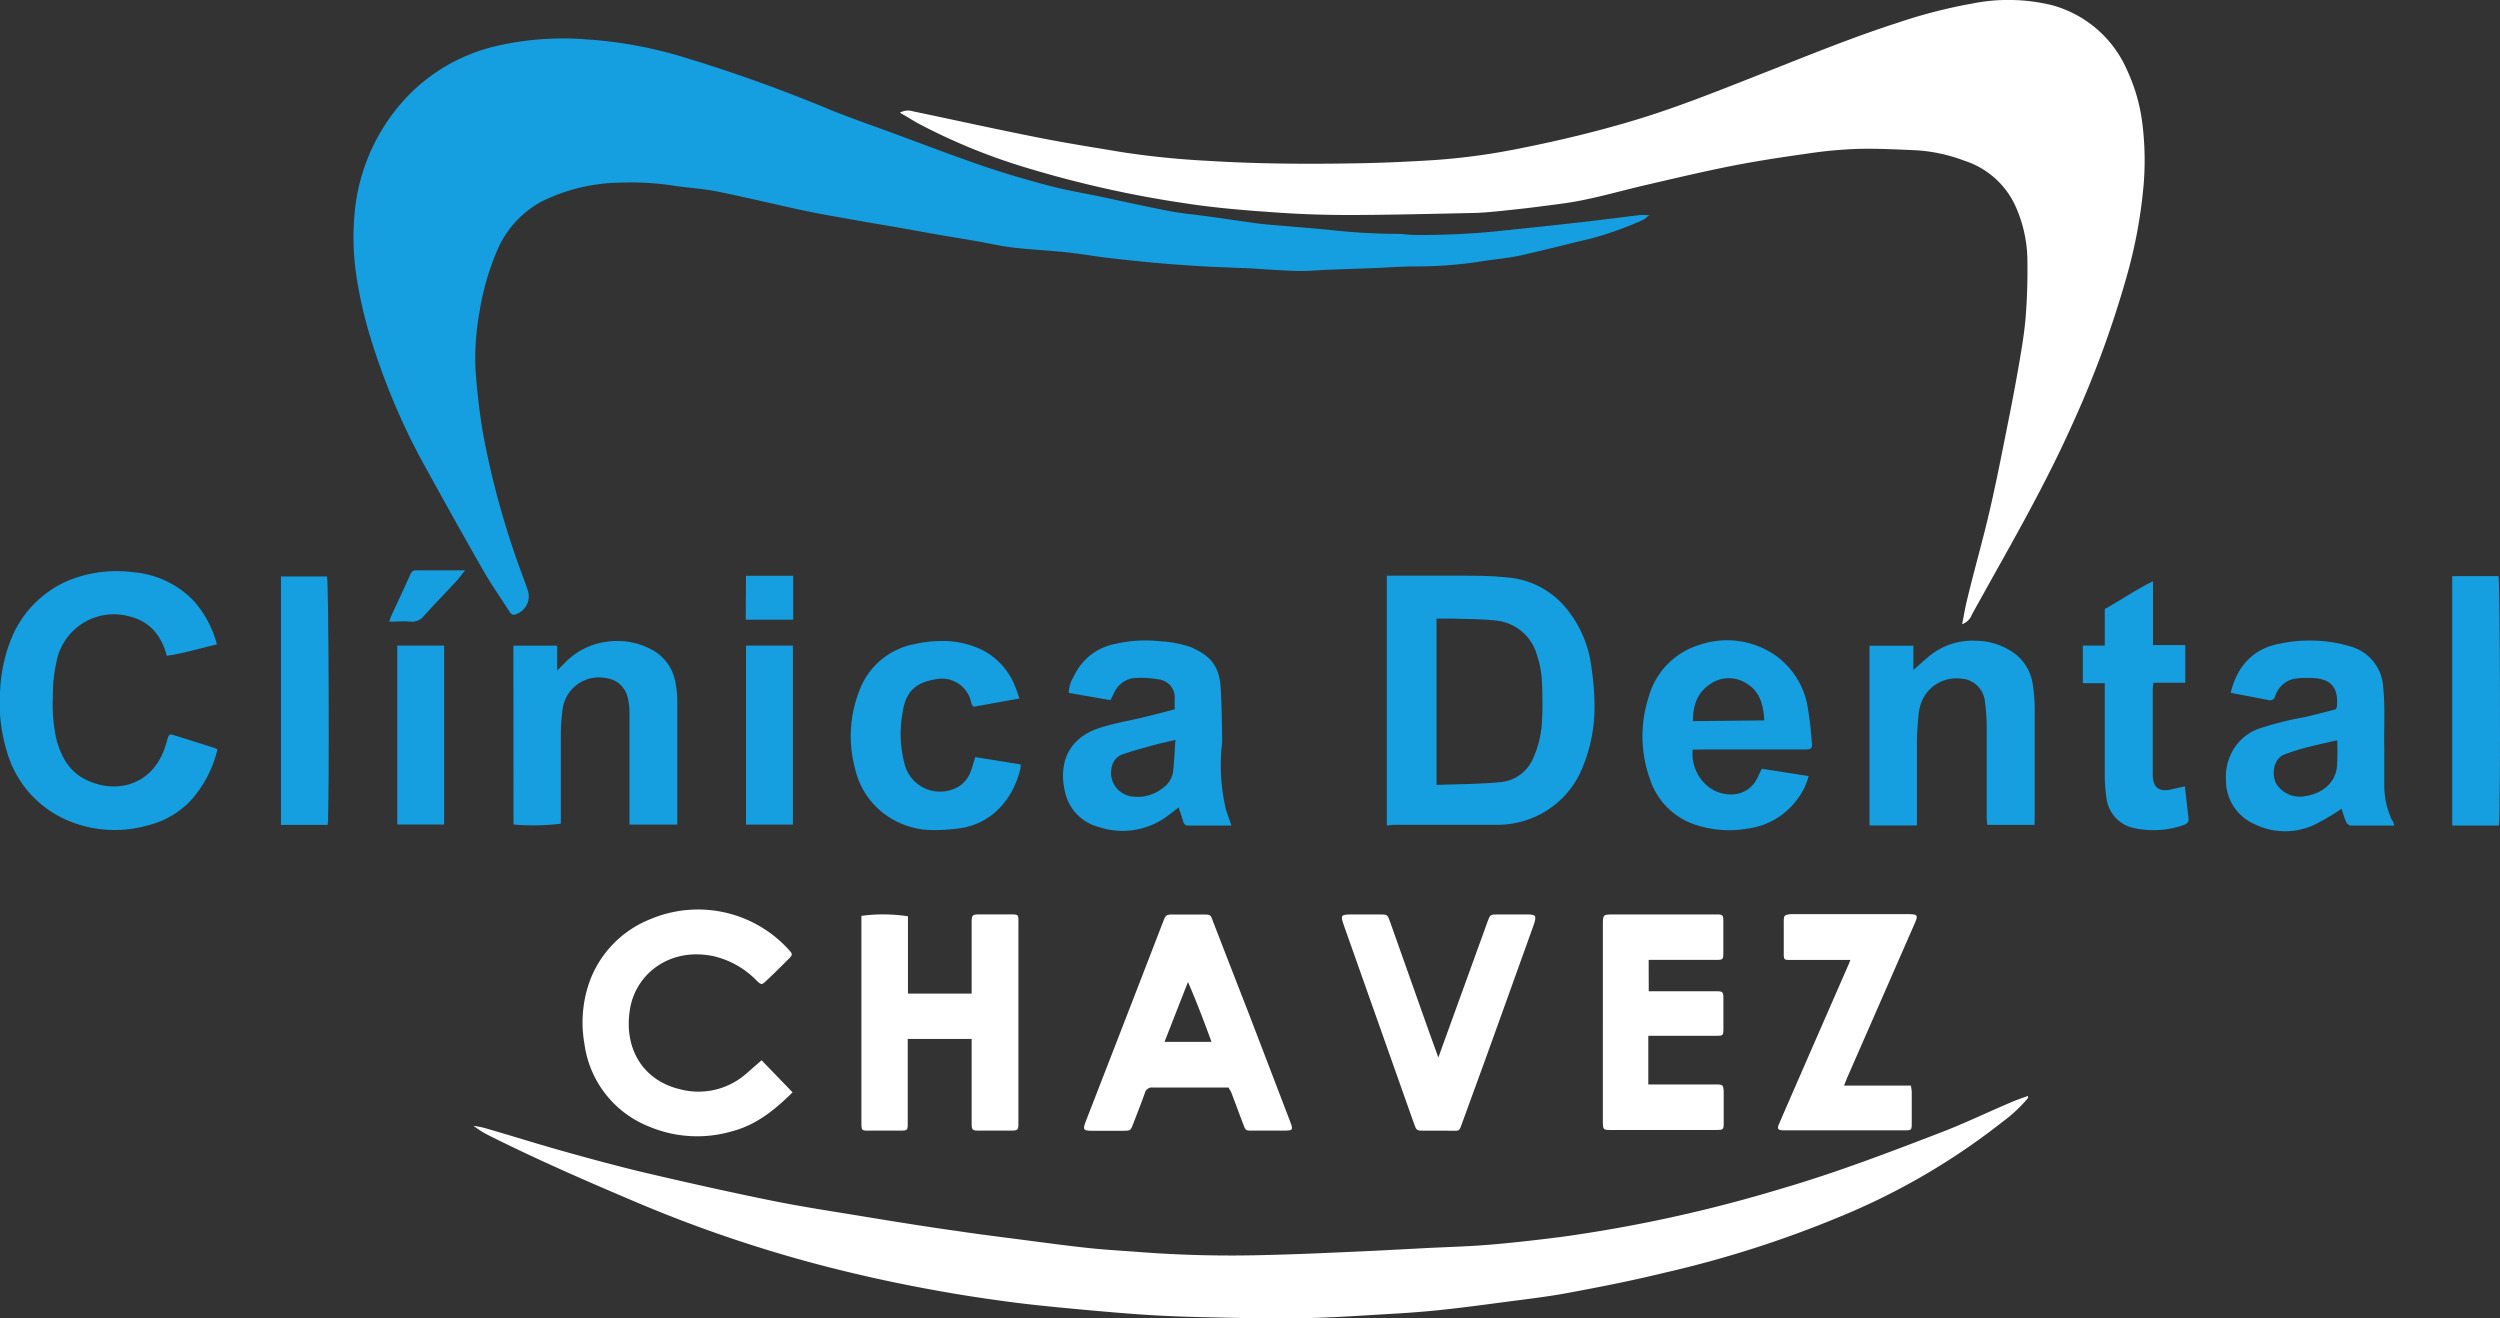
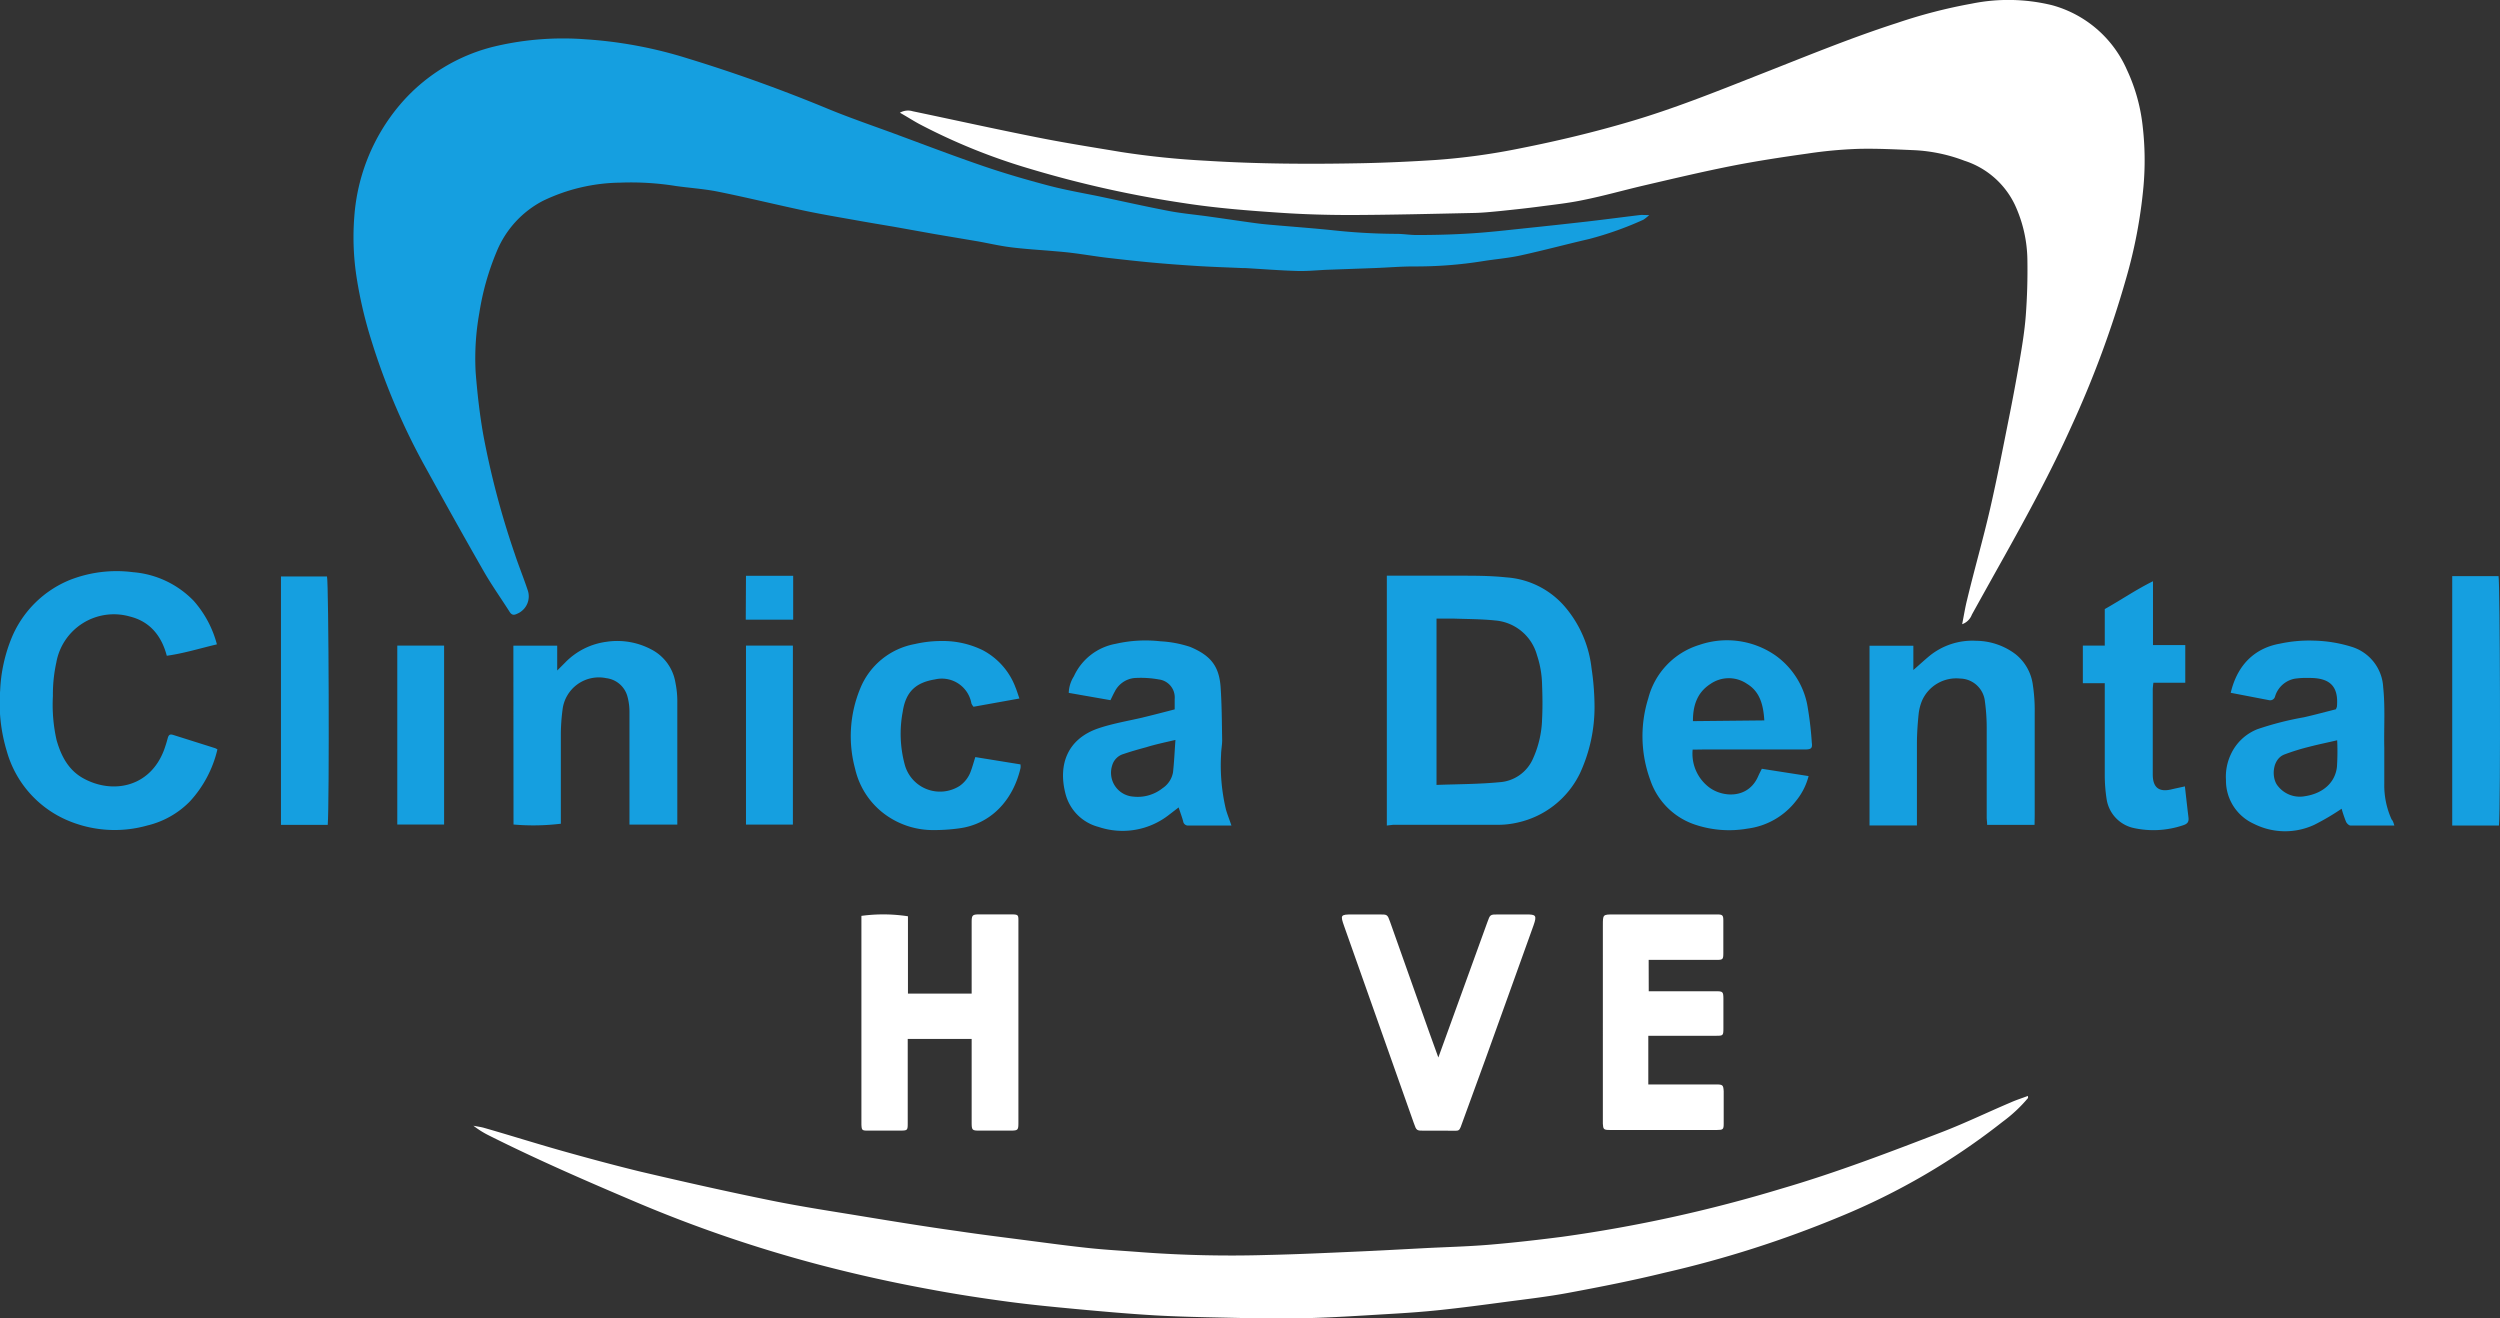
<svg xmlns="http://www.w3.org/2000/svg" viewBox="0 0 342.2 180.42">
  <rect x="0" y="0" width="342.2" height="180.42" fill="#333333" stroke="none" />
  <defs>
    <style>.cls-1{fill:#159fe0;}.cls-2{fill:#fff;}</style>
  </defs>
  <g id="Capa_2">
    <g id="Guías">
      <path class="cls-1" d="M225.74,29.44a5.28,5.28,0,0,1-.8.64,46.18,46.18,0,0,1-7.4,2.63c-3.15.73-6.28,1.57-9.43,2.26-1.7.37-3.44.5-5.16.78a57.68,57.68,0,0,1-9.38.72c-1.78,0-3.57.15-5.35.22l-6.64.24c-1.32.06-2.64.2-4,.16-2.4-.07-4.8-.26-7.2-.4H170c-2-.09-4-.15-5.94-.27s-4.18-.28-6.26-.47-4.31-.44-6.46-.69c-1.53-.19-3.05-.45-4.59-.64-.92-.12-1.85-.19-2.77-.27-1.89-.16-3.79-.27-5.67-.51-1.49-.19-3-.54-4.44-.8l-5.92-1-5.58-1c-1.71-.29-3.42-.57-5.13-.88-2.31-.41-4.63-.8-6.93-1.28-4-.85-8-1.83-12-2.64-1.93-.39-3.91-.51-5.86-.79A38.85,38.85,0,0,0,84.91,25a25,25,0,0,0-10.63,2.51A13.67,13.67,0,0,0,68,34.4a36,36,0,0,0-2.39,8.44A35.05,35.05,0,0,0,65.11,51c.23,2.88.55,5.75,1.06,8.61a115.38,115.38,0,0,0,4.28,16.18c.54,1.64,1.2,3.25,1.75,4.9A2.58,2.58,0,0,1,70.81,84c-.48.24-.77.2-1.06-.26-1.18-1.86-2.47-3.67-3.56-5.58-2.83-4.94-5.59-9.91-8.34-14.9a91.92,91.92,0,0,1-7-16.61,59,59,0,0,1-2-8.44,35.89,35.89,0,0,1-.35-8.59,26.66,26.66,0,0,1,6.18-15.21A24.56,24.56,0,0,1,68.16,6.25a40.6,40.6,0,0,1,12-.87A59.35,59.35,0,0,1,94.14,8c6.55,2,13,4.33,19.27,6.93,2.92,1.2,5.92,2.23,8.89,3.32,4.09,1.51,8.16,3.07,12.28,4.48,2.92,1,5.88,1.86,8.86,2.65,2.23.59,4.52,1,6.78,1.45,3.28.69,6.55,1.43,9.84,2.06,1.81.34,3.67.5,5.5.76,2.07.29,4.13.6,6.19.88.85.12,1.7.2,2.54.27,2.82.25,5.64.45,8.45.75a83.5,83.5,0,0,0,8.37.46c1,0,1.93.17,2.9.16,2.48,0,5-.07,7.46-.23s4.78-.43,7.16-.68q4.34-.45,8.65-.94c2.42-.28,4.83-.6,7.25-.89C224.83,29.41,225.14,29.44,225.74,29.44Z" />
      <path class="cls-2" d="M123.18,15.43a2.22,2.22,0,0,1,1.76-.2c5.69,1.19,11.36,2.45,17.07,3.58,3.8.76,7.64,1.36,11.47,2A115.53,115.53,0,0,0,165.07,22c7.13.45,14.26.48,21.39.34,3.39-.07,6.78-.23,10.16-.45a90,90,0,0,0,11.54-1.6c5.05-1,10.06-2.2,15-3.66,5.88-1.73,11.55-4,17.25-6.25,6.38-2.49,12.71-5.13,19.24-7.23A71,71,0,0,1,269.88.5a25.21,25.21,0,0,1,11,.21,15.69,15.69,0,0,1,10.25,8.84,24.32,24.32,0,0,1,2.14,7.56,40.46,40.46,0,0,1,.12,8.52A67.19,67.19,0,0,1,291,38.19a140.18,140.18,0,0,1-7.49,20.22c-2.77,6.16-6,12.09-9.3,18q-2.16,3.86-4.3,7.72a2.2,2.2,0,0,1-1.33,1.31c.24-1.2.41-2.3.68-3.36,1-4.17,2.2-8.31,3.16-12.5s1.73-8.19,2.55-12.29c.52-2.58,1-5.17,1.45-7.77.36-2.11.71-4.22.87-6.34.19-2.52.26-5.06.22-7.59A18.46,18.46,0,0,0,275.78,28,11.57,11.57,0,0,0,268.89,22a22.33,22.33,0,0,0-6.8-1.44c-2.61-.11-5.22-.25-7.82-.18a60.56,60.56,0,0,0-6.85.64c-3.42.48-6.84,1-10.23,1.66-4.06.8-8.1,1.76-12.14,2.7-2.79.65-5.55,1.44-8.35,2-1.93.41-3.91.62-5.87.88s-3.63.43-5.44.62c-1.24.12-2.49.25-3.73.27-5.57.12-11.15.26-16.72.28-3.23,0-6.47-.09-9.7-.31-4.34-.29-8.68-.63-13-1.29A150.37,150.37,0,0,1,141,23.11,82.35,82.35,0,0,1,125.88,17C125,16.53,124.2,16,123.18,15.43Z" />
      <path class="cls-2" d="M277.6,150.29a19.79,19.79,0,0,1-3.47,3.25,93,93,0,0,1-22.28,13,149.28,149.28,0,0,1-24,7.67c-4.37,1.07-8.78,1.94-13.2,2.76-2.9.54-5.84.87-8.76,1.26s-5.94.79-8.91,1.1c-2.28.24-4.58.4-6.87.53-3.89.23-7.77.49-11.67.58-3.58.09-7.17,0-10.75-.08-3.23-.07-6.47-.13-9.7-.32-3.57-.21-7.14-.53-10.7-.86-3.1-.29-6.2-.59-9.28-1-3.49-.47-7-1-10.46-1.65q-7.78-1.41-15.44-3.42A184.39,184.39,0,0,1,87,164.52c-6.74-2.86-13.46-5.78-20-9.06a12.52,12.52,0,0,1-2.2-1.37c.5.1,1,.16,1.49.3,3.49,1,7,2.11,10.47,3.09s7.24,2,10.89,2.89c5.92,1.39,11.86,2.73,17.82,3.94,4.22.86,8.48,1.5,12.73,2.2s8.58,1.4,12.88,2c3.08.46,6.16.84,9.24,1.24s5.86.78,8.79,1.09c2.36.25,4.74.37,7.1.56a166.31,166.31,0,0,0,17.29.38c4.05-.09,8.1-.28,12.15-.46,3-.13,6.07-.3,9.1-.46s6.08-.23,9.1-.48c3.33-.28,6.66-.66,10-1.09a196.37,196.37,0,0,0,30-6.59c7.51-2.19,14.83-5,22.11-7.8,3.14-1.22,6.18-2.69,9.27-4,.76-.34,1.56-.59,2.35-.89Z" />
      <path class="cls-1" d="M189.83,113V78.8H191c2.88,0,5.77,0,8.65,0,2.17,0,4.36,0,6.52.23a11.6,11.6,0,0,1,8.29,4.33,15.61,15.61,0,0,1,3.39,8.11,36.44,36.44,0,0,1,.41,5.2,21.56,21.56,0,0,1-2,9.19,12.46,12.46,0,0,1-8.66,6.76,11.81,11.81,0,0,1-2.65.28c-4.76,0-9.51,0-14.27,0Zm6.8-5.56c3-.11,5.79-.1,8.6-.37a5.38,5.38,0,0,0,4.57-3.15,14,14,0,0,0,1.28-5.48c.08-1.56.06-3.12,0-4.68a13.56,13.56,0,0,0-.7-4.09,6.48,6.48,0,0,0-5.72-4.74c-1.92-.2-3.87-.19-5.81-.26-.73,0-1.46,0-2.22,0Z" />
      <path class="cls-1" d="M29.76,102.58A15.82,15.82,0,0,1,26,109.69,12.08,12.08,0,0,1,20.14,113a16.42,16.42,0,0,1-11.22-.85,14.57,14.57,0,0,1-8-9.36,22.68,22.68,0,0,1-.9-8.27,21.37,21.37,0,0,1,1.61-7.3,14.6,14.6,0,0,1,7.89-7.82,17.55,17.55,0,0,1,8.68-1.08,13,13,0,0,1,8.32,3.93,14.58,14.58,0,0,1,3.17,5.95c-2.31.54-4.53,1.24-6.86,1.56-.73-2.78-2.35-4.7-5.05-5.37A8,8,0,0,0,7.71,90.68a20.5,20.5,0,0,0-.47,4.61,22.06,22.06,0,0,0,.5,6c.63,2.22,1.66,4.2,3.8,5.32,4,2.12,9.05,1.09,10.93-4,.18-.51.34-1,.48-1.54s.35-.6.77-.47l5.73,1.81A2,2,0,0,1,29.76,102.58Z" />
      <path class="cls-2" d="M117.94,125.36a22.31,22.31,0,0,1,6.34.06V136H133v-2.38c0-2.45,0-4.91,0-7.36,0-1,.11-1.09,1.05-1.1,1.37,0,2.73,0,4.09,0s1.26,0,1.26,1.24q0,8.82,0,17.64c0,3.2,0,6.39,0,9.59,0,1.07-.05,1.12-1.11,1.13h-4.21c-1,0-1.07-.07-1.08-1.05,0-1.91,0-3.82,0-5.73v-5.77h-8.75v11.44c0,1.09,0,1.1-1.11,1.11-1.44,0-2.89,0-4.33,0-.82,0-.86-.06-.9-.84,0-.12,0-.23,0-.35V125.36Z" />
-       <path class="cls-2" d="M168.16,148.86c-3.5,0-6.93,0-10.36,0a1,1,0,0,0-1.1.77c-.5,1.42-1.06,2.82-1.6,4.23-.36.91-.36.91-1.36.92h-4.21c-1.27,0-1.35-.13-.88-1.36l4.41-11.36q3.06-7.89,6.11-15.8c.42-1.08.43-1.08,1.61-1.08s2.49,0,3.74,0,1.16,0,1.54,1q2.49,6.44,5,12.88l5.48,14.31c.51,1.33.48,1.38-.88,1.39h-4.21c-.93,0-.95,0-1.27-.87-.57-1.48-1.12-3-1.68-4.45C168.4,149.27,168.29,149.11,168.16,148.86Zm-8.76-6.25h6.43c-1-2.74-2-5.38-3.22-8.2Z" />
-       <path class="cls-2" d="M104.25,145.13l4.24,4.39c-2.45,2.41-4.95,4.44-8.22,5.31a17,17,0,0,1-11.42-.62A14.2,14.2,0,0,1,80,142.89a16.73,16.73,0,0,1,.65-8.39,14.57,14.57,0,0,1,8.41-8.7,16.76,16.76,0,0,1,18.79,4.07c.7.76.71.78,0,1.49-1,1-2,2-3,2.92-.58.55-.63.54-1.23,0a12,12,0,0,0-6-3.41c-5.93-1.22-10.54,2.4-11.37,7.15-.93,5.31,1.62,9.83,6.81,11.07a9.89,9.89,0,0,0,8.79-1.88C102.63,146.56,103.37,145.88,104.25,145.13Z" />
      <path class="cls-1" d="M327.74,113c-2.12,0-4.06,0-6,0-.22,0-.52-.3-.62-.53a17.61,17.61,0,0,1-.6-1.77,34.06,34.06,0,0,1-3.72,2.19,9.48,9.48,0,0,1-8.3-.13,6.49,6.49,0,0,1-3.81-6,7.18,7.18,0,0,1,.66-3.49A6.72,6.72,0,0,1,309,99.81a42.51,42.51,0,0,1,6.37-1.63c1.5-.34,3-.75,4.36-1.09a1.59,1.59,0,0,0,.15-.38c.22-2.59-.77-3.95-3.83-3.91a10.75,10.75,0,0,0-2,.11,3.49,3.49,0,0,0-2.63,2.39.7.7,0,0,1-.88.53l-5.2-1c1-4.2,3.65-6.19,6.76-6.73a18.85,18.85,0,0,1,4.61-.41,18.65,18.65,0,0,1,5.23.86,6.11,6.11,0,0,1,4.27,5.51c.29,2.76.09,5.52.15,8.27,0,1.68,0,3.35,0,5a11.34,11.34,0,0,0,1,4.83C327.55,112.37,327.6,112.55,327.74,113Zm-7.83-11.67c-1.36.32-2.6.57-3.83.89a30.61,30.61,0,0,0-3.41,1.06c-1.68.67-1.78,3.23-.88,4.3a3.8,3.8,0,0,0,3.73,1.4c2.32-.35,4.1-1.75,4.36-4A31.94,31.94,0,0,0,319.91,101.28Z" />
      <path class="cls-2" d="M225.68,135.68h9.14c1,0,1.07.05,1.08,1,0,1.37,0,2.73,0,4.1,0,1-.06,1-1.08,1h-9.2v6.66h2.54c2.26,0,4.52,0,6.78,0,.87,0,.95.09,1,.92,0,1.49,0,3,0,4.45,0,.77-.09.86-.89.86q-7.37,0-14.74,0c-.79,0-.87-.1-.91-.85,0-.23,0-.47,0-.7V126.67c0-1.5,0-1.5,1.47-1.5H234.5c.2,0,.39,0,.59,0,.7,0,.8.13.8.84,0,1.48,0,3,0,4.44,0,.88-.07.94-.93.94h-9.29Z" />
      <path class="cls-1" d="M168.56,113c-2.07,0-4,0-5.88,0a.67.67,0,0,1-.73-.58c-.16-.6-.38-1.17-.62-1.9l-1.3,1a10.29,10.29,0,0,1-9.66,1.67,6.31,6.31,0,0,1-4.54-4.59c-1-3.93.26-7.46,4.53-8.91,1.92-.65,4-1,5.94-1.45,1.49-.36,3-.75,4.49-1.14,0-.56,0-1,0-1.41A2.48,2.48,0,0,0,158.6,93a13.86,13.86,0,0,0-3.34-.19,3.4,3.4,0,0,0-2.67,1.85c-.19.34-.35.69-.59,1.18l-5.71-1a4.47,4.47,0,0,1,.7-2.26,7.82,7.82,0,0,1,5.75-4.46,18.33,18.33,0,0,1,6.1-.34,15.58,15.58,0,0,1,4.08.77c2.82,1.19,4,2.65,4.17,5.68.15,2.36.16,4.73.2,7.1,0,.65-.14,1.3-.15,2a26.19,26.19,0,0,0,.67,7.49C168,111.48,168.26,112.12,168.56,113Zm-7.66-11.72c-1.5.35-2.78.62-4,1-1,.27-2.07.57-3.09.92a2.28,2.28,0,0,0-1.58,1.59,3.27,3.27,0,0,0,2.9,4.25,5.47,5.47,0,0,0,4-1.15,3.31,3.31,0,0,0,1.43-2.16C160.73,104.22,160.78,102.8,160.9,101.23Z" />
      <path class="cls-1" d="M231.69,102.61a5.77,5.77,0,0,0,2.23,5.14c1.87,1.43,5.4,1.64,6.75-1.52.14-.32.3-.62.49-1l6.4,1a8.8,8.8,0,0,1-1.7,3.37,10,10,0,0,1-6.66,3.82,14.64,14.64,0,0,1-7.32-.59,9.72,9.72,0,0,1-6-6.09,17.37,17.37,0,0,1-.26-11.17,10.35,10.35,0,0,1,7-7.3,11.63,11.63,0,0,1,10.41,1.45,10.86,10.86,0,0,1,4.33,6.65,47.24,47.24,0,0,1,.64,5.28c.11.79-.09.94-1,.94-4.63,0-9.27,0-13.91,0Zm9.81-4c-.13-2-.54-3.9-2.36-5a4.41,4.41,0,0,0-5,0c-1.85,1.18-2.42,3-2.41,5.1Z" />
      <path class="cls-1" d="M278.49,112.91H272c0-.37-.06-.71-.06-1,0-4,0-8,0-12a27.16,27.16,0,0,0-.25-3.94,3.48,3.48,0,0,0-3.4-3.09,5.12,5.12,0,0,0-5.19,3,6.57,6.57,0,0,0-.48,1.89c-.13,1.28-.22,2.56-.23,3.84,0,3.39,0,6.78,0,10.17v1.21h-6.49V88.39h6v3.32c.84-.73,1.51-1.35,2.21-1.93a9.3,9.3,0,0,1,6.37-2.07,9.09,9.09,0,0,1,5.4,1.83,6.45,6.45,0,0,1,2.38,4.24,23.21,23.21,0,0,1,.25,3.82c0,4.68,0,9.36,0,14Z" />
      <path class="cls-1" d="M70.27,88.38h6v3.4l1.13-1.13a9.6,9.6,0,0,1,5.6-2.8,9.92,9.92,0,0,1,6.16,1.05,6.23,6.23,0,0,1,3.29,4.53,12.87,12.87,0,0,1,.26,2.77c0,5.3,0,10.6,0,15.9v.77H86.16v-1.15c0-4.71,0-9.43,0-14.14a7.94,7.94,0,0,0-.26-2.18A3.42,3.42,0,0,0,83,92.83a5,5,0,0,0-6,4.32,27.12,27.12,0,0,0-.23,3.12c0,3.78,0,7.56,0,11.34v1.14a31.08,31.08,0,0,1-6.48.11Z" />
      <path class="cls-2" d="M196.88,144.75l6.71-18.52c.38-1.06.38-1.06,1.47-1.06,1.28,0,2.57,0,3.86,0s1.48.1,1,1.47c-1.18,3.32-2.38,6.63-3.57,9.94-2,5.57-4,11.14-6.05,16.7-.66,1.81-.35,1.46-2.11,1.49H195c-1.11,0-1.11,0-1.48-1.05q-2.06-5.79-4.1-11.59L184,126.81c-.56-1.58-.51-1.64,1.12-1.64,1.25,0,2.5,0,3.75,0,1,0,1.05,0,1.4,1l5.35,15.09C196,142.34,196.41,143.42,196.88,144.75Z" />
-       <path class="cls-2" d="M253.28,131.4h-8.12c-1,0-1,0-1-1.06,0-1.41,0-2.81,0-4.21,0-.83.11-.91.94-1,.2,0,.39,0,.59,0H261c1.56,0,1.61.08,1,1.46l-9.12,20.84c-.15.34-.28.7-.47,1.17h9.15a6.49,6.49,0,0,1,.12.84c0,1.45,0,2.89,0,4.33,0,.89-.05.95-.9.95q-8.31,0-16.6,0c-.83,0-1-.19-.61-1,1.22-2.84,2.47-5.68,3.7-8.51q2.91-6.66,5.81-13.3C253.12,131.81,253.17,131.67,253.28,131.4Z" />
      <path class="cls-1" d="M139.54,95.61l-6.28,1.13a1.68,1.68,0,0,1-.29-.44,4.11,4.11,0,0,0-5-3.3c-2.68.44-4,1.73-4.41,4.45a16.19,16.19,0,0,0,.26,7.13,5,5,0,0,0,7.53,3,4.16,4.16,0,0,0,1.57-2.12c.21-.57.37-1.17.58-1.83l6.18,1a1.66,1.66,0,0,1,0,.54c-1,4.29-4,7.68-8.5,8.23a25.49,25.49,0,0,1-3.6.22,11.1,11.1,0,0,1-6-1.84,10.68,10.68,0,0,1-4.53-6.54,17.07,17.07,0,0,1,.67-10.93,10,10,0,0,1,7.49-6.15,16.27,16.27,0,0,1,3.67-.42A12.41,12.41,0,0,1,134.52,89a9.54,9.54,0,0,1,4.5,5.14C139.18,94.52,139.32,95,139.54,95.61Z" />
      <path class="cls-1" d="M299.07,107.64c.16,1.44.32,2.85.49,4.27.07.6-.15.87-.76,1.06a12.61,12.61,0,0,1-6.64.39,4.78,4.78,0,0,1-3.81-4,21.78,21.78,0,0,1-.25-3.13c0-3.81,0-7.63,0-11.45V93.52h-3c0-.91,0-1.75,0-2.59V88.37h3v-5c2.21-1.24,4.24-2.64,6.6-3.81V88.3h4.42c0,.91,0,1.75,0,2.59v2.56h-4.36a8.74,8.74,0,0,0-.09.88c0,3.89,0,7.79,0,11.68,0,1.83.89,2.49,2.71,2Z" />
      <path class="cls-1" d="M342.06,113h-6.4V78.86H342C342.2,79.7,342.3,109.9,342.06,113Z" />
      <path class="cls-1" d="M44.86,112.91h-6.4v-34h6.3C45,79.7,45.1,110,44.86,112.91Z" />
      <path class="cls-1" d="M54.38,88.37h6.41v24.49H54.38Z" />
      <path class="cls-1" d="M102.11,88.37h6.42v24.5h-6.42Z" />
-       <path class="cls-1" d="M53.27,85.09c.13-.37.18-.56.26-.73.89-1.92,1.79-3.84,2.66-5.77a.83.83,0,0,1,.91-.52h6.56c-.47.58-.83,1.09-1.26,1.55-1.48,1.6-3,3.15-4.45,4.77a2,2,0,0,1-1.73.7C55.3,85,54.37,85.09,53.27,85.09Z" />
      <path class="cls-1" d="M102.11,78.82h6.46l0,3v3h-6.49Z" />
    </g>
  </g>
</svg>